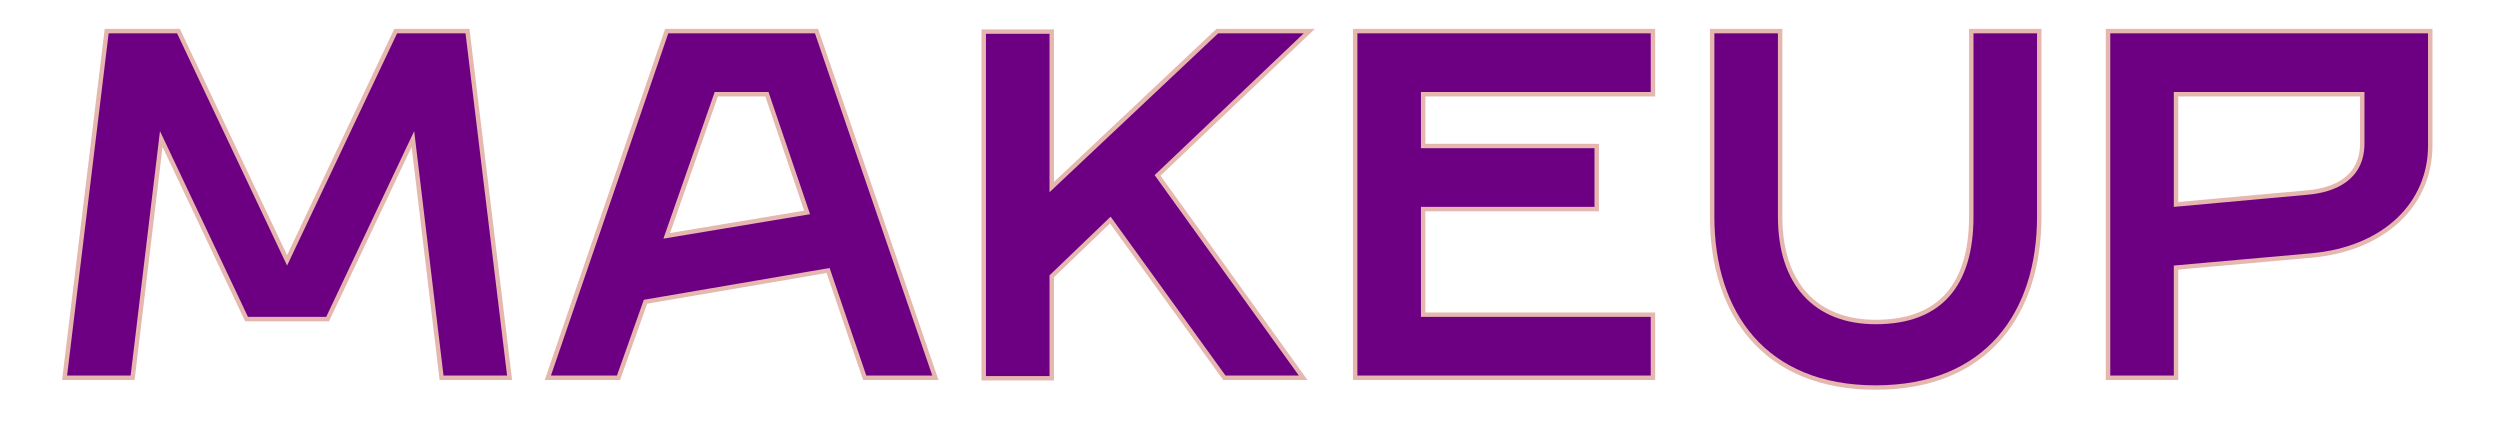
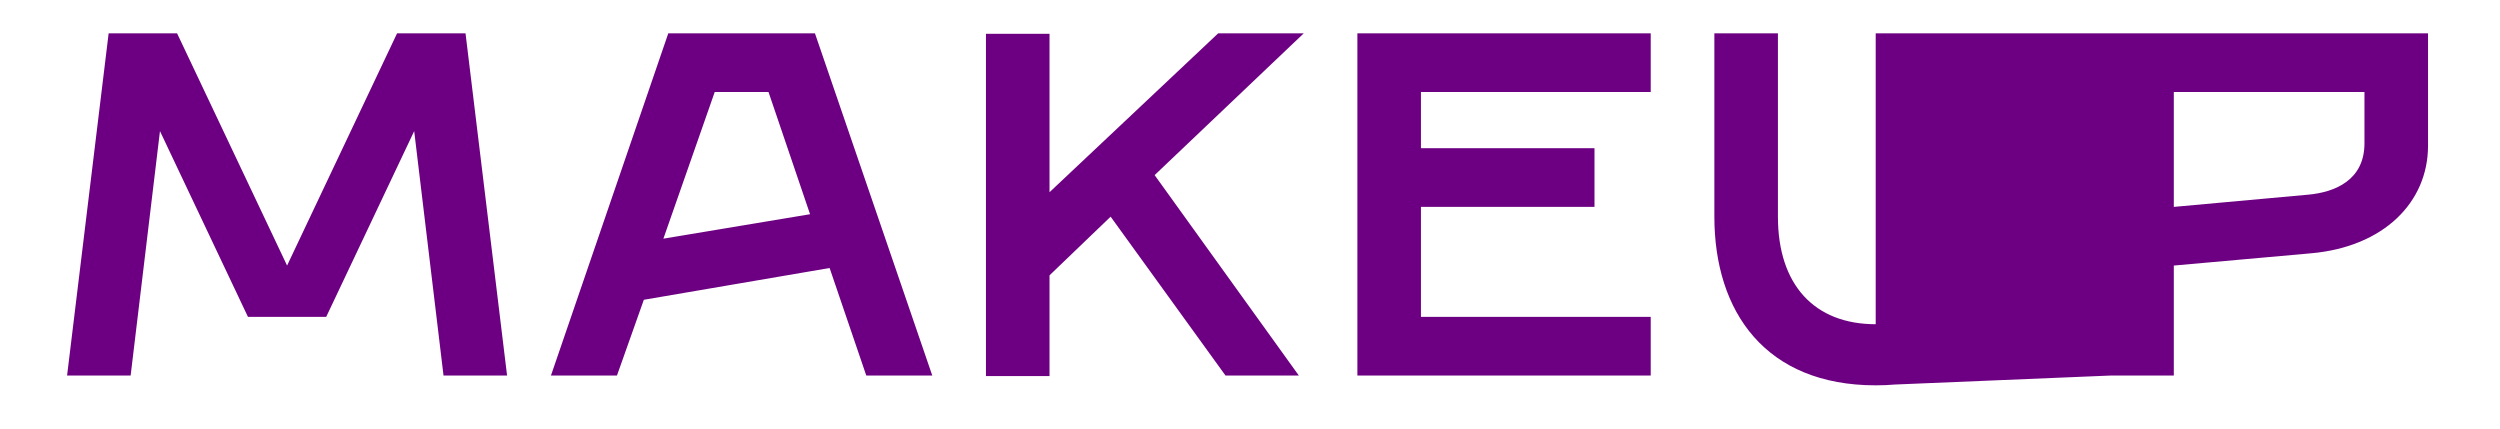
<svg xmlns="http://www.w3.org/2000/svg" width="1125" height="193" viewBox="0 0 1125 193" fill="none">
-   <path d="M30.186 169L28.201 168.759L27.928 171H30.186V169ZM48.886 15V13H47.114L46.901 14.759L48.886 15ZM79.686 15L81.493 14.144L80.952 13H79.686V15ZM129.186 119.5L127.378 120.356L129.186 124.172L130.993 120.356L129.186 119.5ZM178.686 15V13H177.42L176.878 14.144L178.686 15ZM209.486 15L211.471 14.759L211.258 13H209.486V15ZM228.186 169V171H230.444L230.171 168.759L228.186 169ZM199.586 169L197.6 169.238L197.812 171H199.586V169ZM186.386 59L188.372 58.762L187.546 51.879L184.578 58.144L186.386 59ZM146.786 142.6V144.6H148.052L148.593 143.456L146.786 142.6ZM111.586 142.6L109.778 143.456L110.32 144.6H111.586V142.6ZM71.986 59L73.793 58.144L70.826 51.879L70 58.762L71.986 59ZM58.786 169V171H60.56L60.772 169.238L58.786 169ZM32.171 169.241L50.871 15.241L46.901 14.759L28.201 168.759L32.171 169.241ZM48.886 17L79.686 17V13L48.886 13V17ZM77.879 15.856L127.378 120.356L130.993 118.644L81.493 14.144L77.879 15.856ZM130.993 120.356L180.493 15.856L176.878 14.144L127.378 118.644L130.993 120.356ZM178.686 17L209.486 17V13L178.686 13V17ZM207.501 15.241L226.201 169.241L230.171 168.759L211.471 14.759L207.501 15.241ZM228.186 167H199.586V171H228.186V167ZM201.572 168.762L188.372 58.762L184.4 59.238L197.6 169.238L201.572 168.762ZM184.578 58.144L144.978 141.744L148.593 143.456L188.193 59.856L184.578 58.144ZM146.786 140.6H111.586V144.6H146.786V140.6ZM113.393 141.744L73.793 58.144L70.178 59.856L109.778 143.456L113.393 141.744ZM70 58.762L56.8 168.762L60.772 169.238L73.972 59.238L70 58.762ZM58.786 167H30.186V171H58.786V167ZM247.926 169L246.034 168.351L245.126 171H247.926V169ZM300.726 15V13H299.297L298.834 14.351L300.726 15ZM366.726 15L368.618 14.351L368.154 13H366.726V15ZM419.526 169V171H422.326L421.418 168.351L419.526 169ZM389.826 169L387.933 169.645L388.395 171H389.826V169ZM373.326 120.6L375.219 119.955L374.669 118.341L372.989 118.629L373.326 120.6ZM289.726 134.9L289.389 132.929L288.233 133.126L287.841 134.231L289.726 134.9ZM277.626 169V171H279.038L279.511 169.669L277.626 169ZM298.526 107.4L296.638 106.739L295.522 109.928L298.855 109.373L298.526 107.4ZM364.526 96.4L364.855 98.373L367.177 97.986L366.419 95.756L364.526 96.4ZM345.826 41.4L347.719 40.756L347.258 39.4H345.826V41.4ZM321.626 41.4V39.4H320.207L319.738 40.739L321.626 41.4ZM249.818 169.649L302.618 15.649L298.834 14.351L246.034 168.351L249.818 169.649ZM300.726 17L366.726 17V13L300.726 13V17ZM364.834 15.649L417.634 169.649L421.418 168.351L368.618 14.351L364.834 15.649ZM419.526 167H389.826V171H419.526V167ZM391.719 168.355L375.219 119.955L371.433 121.245L387.933 169.645L391.719 168.355ZM372.989 118.629L289.389 132.929L290.063 136.871L373.663 122.571L372.989 118.629ZM287.841 134.231L275.741 168.331L279.511 169.669L291.611 135.569L287.841 134.231ZM277.626 167L247.926 167V171L277.626 171V167ZM298.855 109.373L364.855 98.373L364.197 94.427L298.197 105.427L298.855 109.373ZM366.419 95.756L347.719 40.756L343.932 42.044L362.632 97.044L366.419 95.756ZM345.826 39.4L321.626 39.4V43.4L345.826 43.4V39.4ZM319.738 40.739L296.638 106.739L300.414 108.061L323.514 42.061L319.738 40.739ZM443.683 169.22L441.683 169.22V171.22L443.683 171.22V169.22ZM443.683 15.22V13.22H441.683V15.22H443.683ZM472.283 15.22H474.283V13.22H472.283V15.22ZM472.283 86.5H470.283V91.132L473.654 87.956L472.283 86.5ZM548.183 15V13H547.389L546.811 13.544L548.183 15ZM586.683 15L588.061 16.449L591.689 13L586.683 13V15ZM519.583 78.8L518.205 77.351L516.941 78.552L517.959 79.968L519.583 78.8ZM584.483 169V171H588.386L586.106 167.832L584.483 169ZM551.483 169L549.862 170.172L550.461 171H551.483V169ZM499.783 97.5L501.404 96.328L500.056 94.465L498.398 96.057L499.783 97.5ZM472.283 123.9L470.898 122.457L470.283 123.048V123.9H472.283ZM472.283 169.22V171.22H474.283V169.22H472.283ZM445.683 169.22V15.22H441.683V169.22L445.683 169.22ZM443.683 17.22L472.283 17.22V13.22L443.683 13.22V17.22ZM470.283 15.22V86.5H474.283V15.22H470.283ZM473.654 87.956L549.554 16.456L546.811 13.544L470.911 85.044L473.654 87.956ZM548.183 17L586.683 17V13L548.183 13V17ZM585.305 13.551L518.205 77.351L520.961 80.249L588.061 16.449L585.305 13.551ZM517.959 79.968L582.859 170.168L586.106 167.832L521.206 77.632L517.959 79.968ZM584.483 167H551.483V171H584.483V167ZM553.104 167.828L501.404 96.328L498.162 98.672L549.862 170.172L553.104 167.828ZM498.398 96.057L470.898 122.457L473.668 125.343L501.168 98.943L498.398 96.057ZM470.283 123.9V169.22H474.283V123.9H470.283ZM472.283 167.22H443.683V171.22H472.283V167.22ZM610.823 169H608.823V171H610.823V169ZM610.823 15V13H608.823V15H610.823ZM742.823 15H744.823V13H742.823V15ZM742.823 41.4V43.4H744.823V41.4H742.823ZM639.423 41.4V39.4H637.423V41.4H639.423ZM639.423 66.7H637.423V68.7H639.423V66.7ZM717.523 66.7H719.523V64.7H717.523V66.7ZM717.523 93.1V95.1H719.523V93.1H717.523ZM639.423 93.1V91.1H637.423V93.1H639.423ZM639.423 142.6H637.423V144.6H639.423V142.6ZM742.823 142.6H744.823V140.6H742.823V142.6ZM742.823 169V171H744.823V169H742.823ZM612.823 169V15H608.823V169H612.823ZM610.823 17L742.823 17V13L610.823 13V17ZM740.823 15V41.4H744.823V15H740.823ZM742.823 39.4L639.423 39.4V43.4L742.823 43.4V39.4ZM637.423 41.4V66.7H641.423V41.4L637.423 41.4ZM639.423 68.7L717.523 68.7V64.7L639.423 64.7V68.7ZM715.523 66.7V93.1H719.523V66.7H715.523ZM717.523 91.1L639.423 91.1V95.1L717.523 95.1V91.1ZM637.423 93.1V142.6H641.423V93.1H637.423ZM639.423 144.6H742.823V140.6H639.423V144.6ZM740.823 142.6V169H744.823V142.6H740.823ZM742.823 167L610.823 167V171L742.823 171V167ZM771.466 15V13H769.466V15H771.466ZM800.066 15L802.066 15V13L800.066 13V15ZM888.066 15V13H886.066V15H888.066ZM916.666 15H918.666V13H916.666V15ZM844.066 171.4C819.788 171.4 802.226 163.326 790.705 150.217C779.15 137.068 773.466 118.613 773.466 97.5H769.466C769.466 119.287 775.331 138.782 787.701 152.858C800.106 166.974 818.843 175.4 844.066 175.4V171.4ZM773.466 97.5V15H769.466V97.5H773.466ZM771.466 17L800.066 17V13L771.466 13V17ZM798.066 15V97.5H802.066V15L798.066 15ZM798.066 97.5C798.066 113.242 802.285 125.881 810.279 134.601C818.294 143.346 829.875 147.9 844.066 147.9V143.9C830.756 143.9 820.337 139.654 813.227 131.899C806.097 124.119 802.066 112.558 802.066 97.5H798.066ZM844.066 147.9C859.311 147.9 870.93 143.426 878.7 134.659C886.432 125.935 890.066 113.281 890.066 97.5H886.066C886.066 112.739 882.55 124.285 875.706 132.006C868.902 139.684 858.52 143.9 844.066 143.9V147.9ZM890.066 97.5V15L886.066 15V97.5H890.066ZM888.066 17L916.666 17V13L888.066 13V17ZM914.666 15V97.5H918.666V15H914.666ZM914.666 97.5C914.666 118.613 908.981 137.068 897.426 150.217C885.906 163.326 868.343 171.4 844.066 171.4V175.4C869.288 175.4 888.026 166.974 900.43 152.858C912.8 138.782 918.666 119.287 918.666 97.5H914.666ZM949.614 169H947.614V171H949.614V169ZM949.614 15V13H947.614V15H949.614ZM1092.61 15H1094.61V13H1092.61V15ZM1039.81 114L1039.64 112.007L1039.64 112.008L1039.81 114ZM978.214 119.5L978.036 117.508L976.214 117.671V119.5H978.214ZM978.214 169V171H980.214V169H978.214ZM978.214 93.1H976.214V95.29L978.395 95.092L978.214 93.1ZM1038.71 87.6L1038.9 89.592L1038.9 89.592L1038.71 87.6ZM1064.01 41.4H1066.01V39.4H1064.01V41.4ZM978.214 41.4V39.4H976.214V41.4H978.214ZM951.614 169V15H947.614V169H951.614ZM949.614 17L1092.61 17V13L949.614 13V17ZM1090.61 15V65.6H1094.61V15H1090.61ZM1090.61 65.6C1090.61 89.615 1071.87 109.214 1039.64 112.007L1039.99 115.993C1073.75 113.066 1094.61 92.185 1094.61 65.6H1090.61ZM1039.64 112.008L978.036 117.508L978.392 121.492L1039.99 115.992L1039.64 112.008ZM976.214 119.5V169H980.214V119.5H976.214ZM978.214 167L949.614 167V171L978.214 171V167ZM978.395 95.092L1038.9 89.592L1038.53 85.608L978.033 91.108L978.395 95.092ZM1038.9 89.592C1045.13 89.025 1051.87 87.312 1057.09 83.43C1062.42 79.474 1066.01 73.376 1066.01 64.5H1062.01C1062.01 72.124 1059.01 77.026 1054.71 80.219C1050.31 83.488 1044.4 85.075 1038.53 85.608L1038.9 89.592ZM1066.01 64.5V41.4H1062.01V64.5H1066.01ZM1064.01 39.4L978.214 39.4V43.4L1064.01 43.4V39.4ZM976.214 41.4V93.1H980.214V41.4H976.214Z" fill="#E6B7AE" />
-   <path d="M30.186 169L48.886 15L79.686 15L129.186 119.5L178.686 15L209.486 15L228.186 169H199.586L186.386 59L146.786 142.6H111.586L71.986 59L58.786 169H30.186ZM247.926 169L300.726 15L366.726 15L419.526 169H389.826L373.326 120.6L289.726 134.9L277.626 169L247.926 169ZM298.526 107.4L364.526 96.4L345.826 41.4L321.626 41.4L298.526 107.4ZM443.683 169.22V15.22L472.283 15.22V86.5L548.183 15L586.683 15L519.583 78.8L584.483 169H551.483L499.783 97.5L472.283 123.9V169.22H443.683ZM610.823 169V15L742.823 15V41.4L639.423 41.4V66.7L717.523 66.7V93.1L639.423 93.1V142.6H742.823V169L610.823 169ZM844.066 173.4C794.566 173.4 771.466 140.4 771.466 97.5V15L800.066 15V97.5C800.066 128.3 816.566 145.9 844.066 145.9C873.766 145.9 888.066 128.52 888.066 97.5V15L916.666 15V97.5C916.666 140.4 893.566 173.4 844.066 173.4ZM949.614 169V15L1092.61 15V65.6C1092.61 90.9 1072.81 111.14 1039.81 114L978.214 119.5V169L949.614 169ZM978.214 93.1L1038.71 87.6C1050.81 86.5 1064.01 81 1064.01 64.5V41.4L978.214 41.4V93.1Z" fill="#6D0082" />
+   <path d="M30.186 169L48.886 15L79.686 15L129.186 119.5L178.686 15L209.486 15L228.186 169H199.586L186.386 59L146.786 142.6H111.586L71.986 59L58.786 169H30.186ZM247.926 169L300.726 15L366.726 15L419.526 169H389.826L373.326 120.6L289.726 134.9L277.626 169L247.926 169ZM298.526 107.4L364.526 96.4L345.826 41.4L321.626 41.4L298.526 107.4ZM443.683 169.22V15.22L472.283 15.22V86.5L548.183 15L586.683 15L519.583 78.8L584.483 169H551.483L499.783 97.5L472.283 123.9V169.22H443.683ZM610.823 169V15L742.823 15V41.4L639.423 41.4V66.7L717.523 66.7V93.1L639.423 93.1V142.6H742.823V169L610.823 169ZM844.066 173.4C794.566 173.4 771.466 140.4 771.466 97.5V15L800.066 15V97.5C800.066 128.3 816.566 145.9 844.066 145.9C873.766 145.9 888.066 128.52 888.066 97.5V15L916.666 15V97.5C916.666 140.4 893.566 173.4 844.066 173.4ZV15L1092.61 15V65.6C1092.61 90.9 1072.81 111.14 1039.81 114L978.214 119.5V169L949.614 169ZM978.214 93.1L1038.71 87.6C1050.81 86.5 1064.01 81 1064.01 64.5V41.4L978.214 41.4V93.1Z" fill="#6D0082" />
</svg>